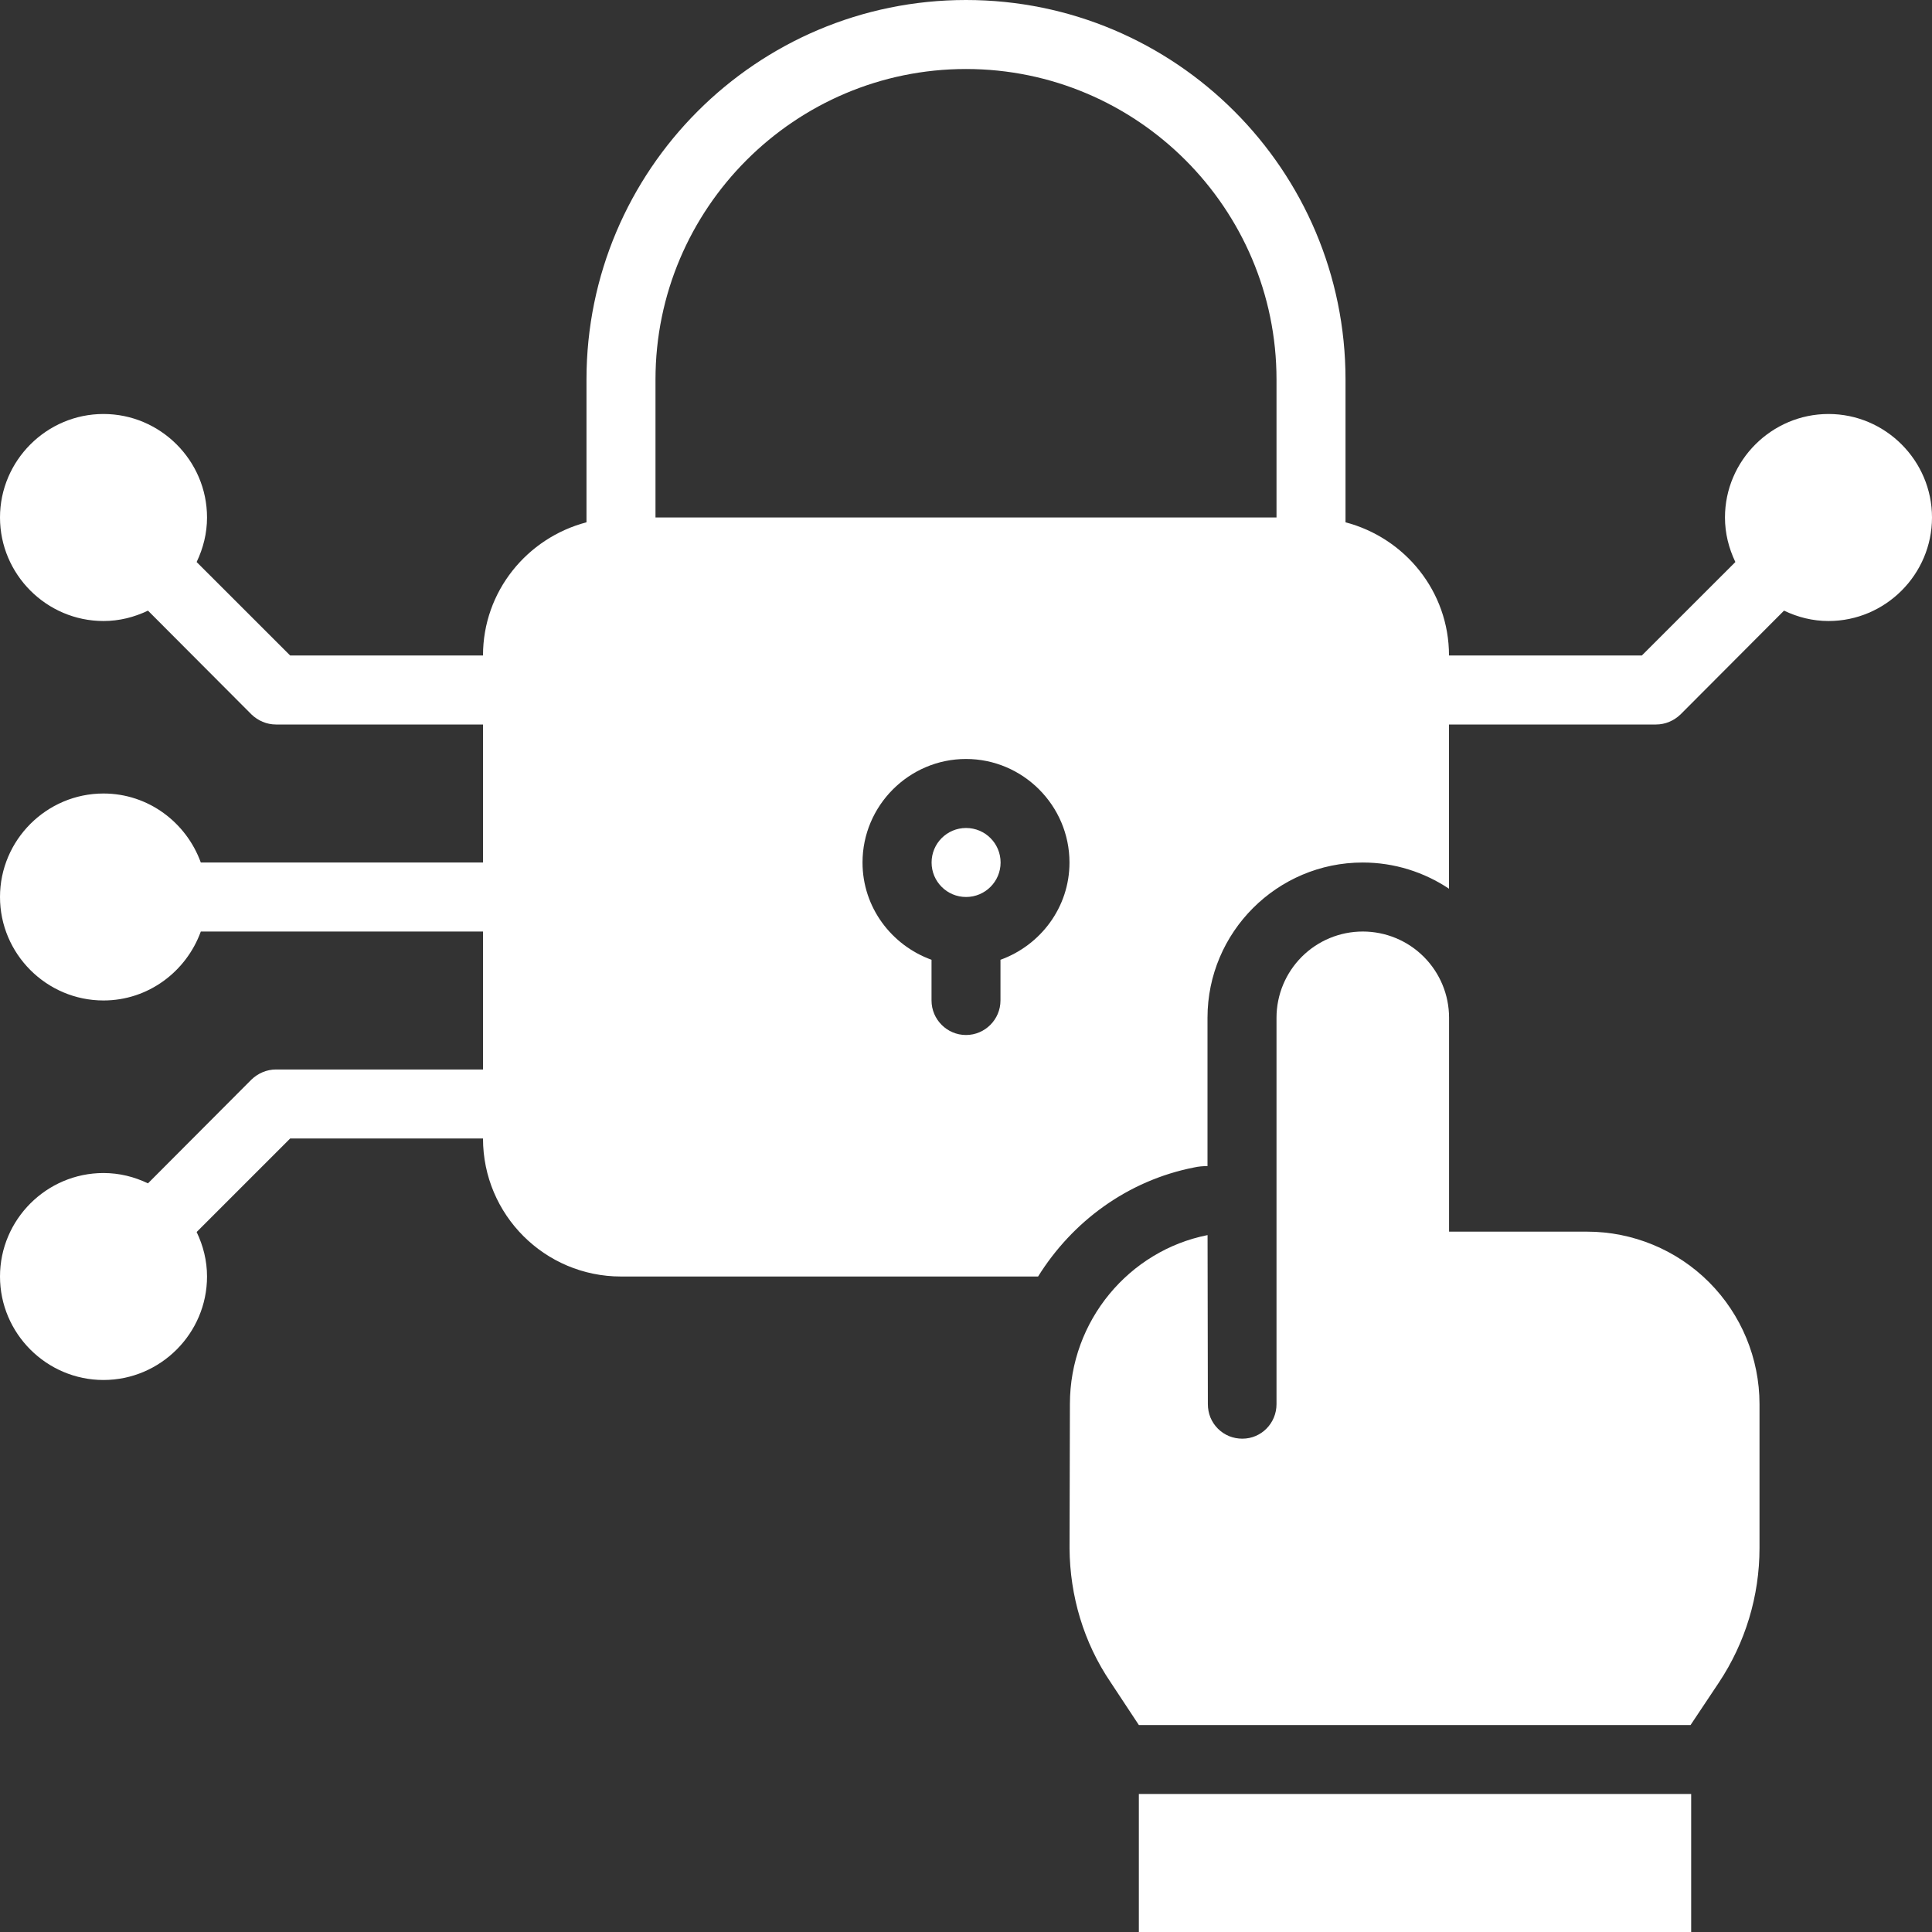
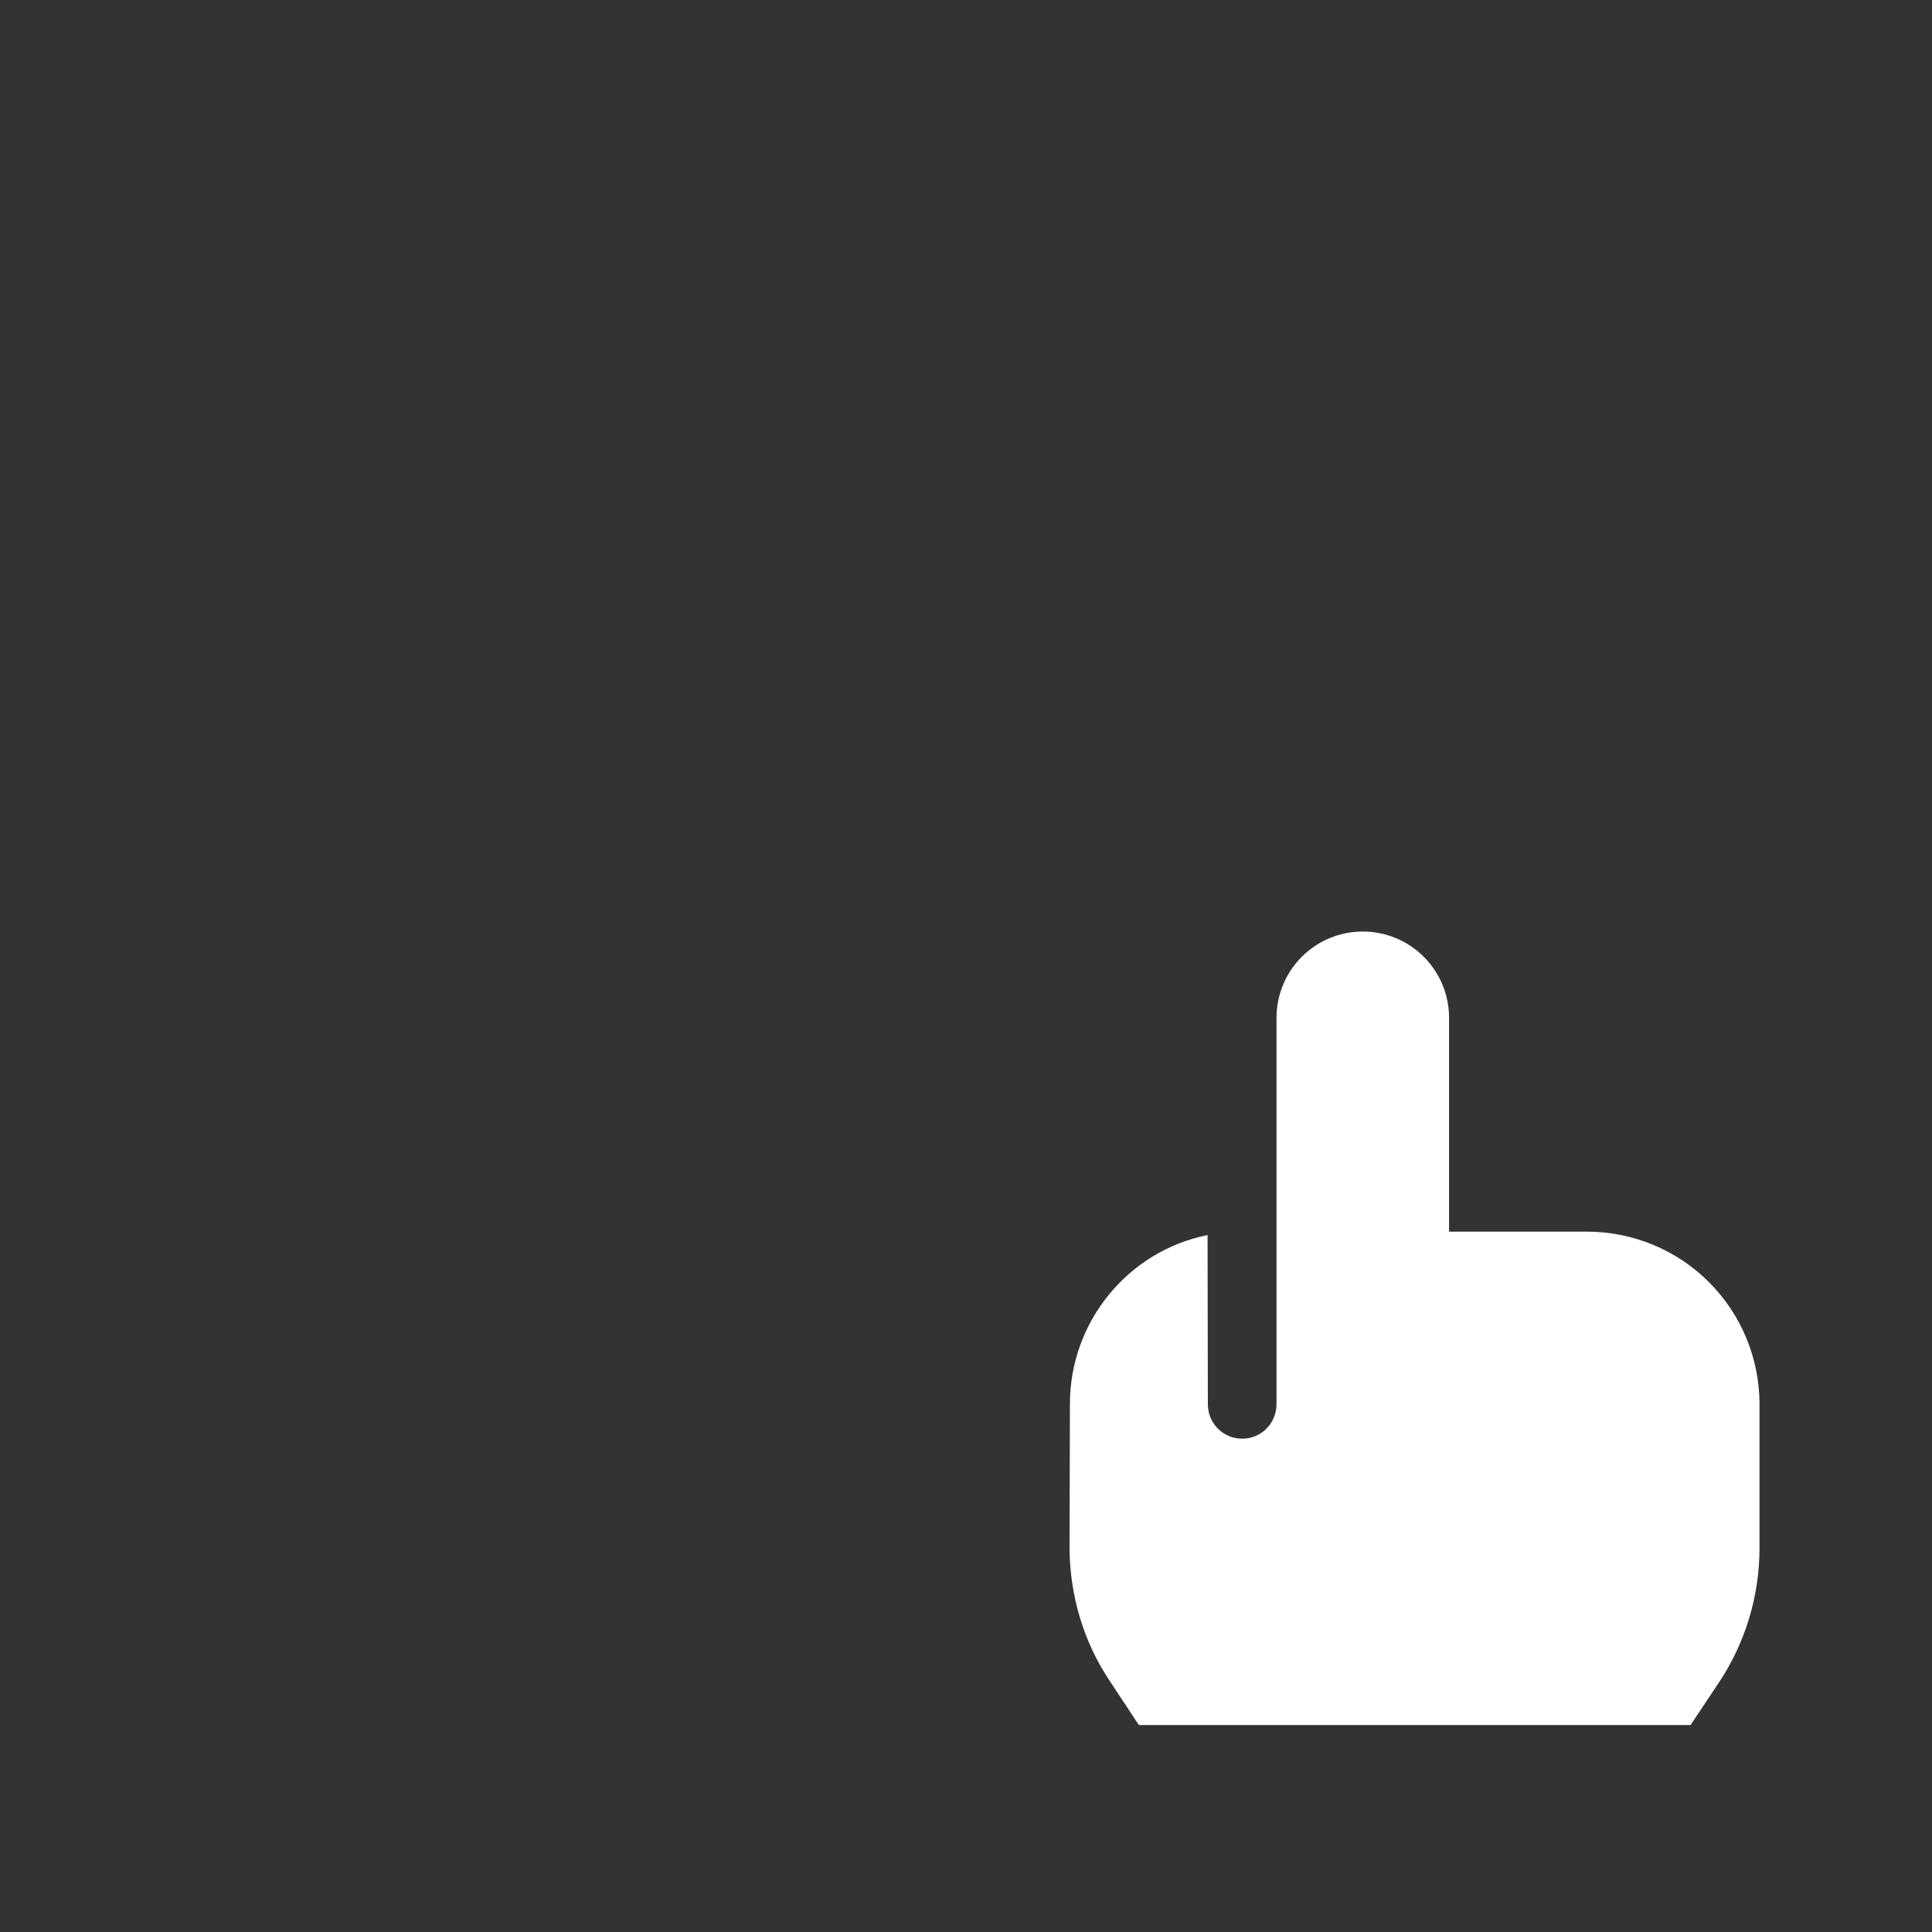
<svg xmlns="http://www.w3.org/2000/svg" width="32" height="32" viewBox="0 0 32 32" fill="none">
  <rect x="0" y="0" width="32" height="32" fill="#333333" stroke="none" />
-   <path d="M18.863 29.714H28.011V32H18.863V29.714ZM30.286 6.857C29.343 6.857 28.571 7.629 28.571 8.571C28.571 8.834 28.634 9.08 28.743 9.309L27.194 10.857H24C24 9.794 23.269 8.909 22.286 8.651V6.286C22.286 2.817 19.469 0 16 0C12.531 0 9.714 2.817 9.714 6.286V8.651C8.731 8.909 8 9.794 8 10.857H4.806L3.257 9.309C3.366 9.08 3.429 8.834 3.429 8.571C3.429 7.629 2.657 6.857 1.714 6.857C0.771 6.857 0 7.629 0 8.571C0 9.514 0.771 10.286 1.714 10.286C1.977 10.286 2.223 10.223 2.451 10.114L4.166 11.834C4.274 11.937 4.417 12 4.571 12H8V14.286H3.326C3.086 13.623 2.457 13.143 1.714 13.143C0.771 13.143 0 13.914 0 14.857C0 15.8 0.771 16.571 1.714 16.571C2.457 16.571 3.086 16.091 3.326 15.429H8V17.714H4.571C4.417 17.714 4.274 17.777 4.166 17.88L2.451 19.6C2.223 19.491 1.977 19.429 1.714 19.429C0.771 19.429 0 20.2 0 21.143C0 22.086 0.771 22.857 1.714 22.857C2.657 22.857 3.429 22.086 3.429 21.143C3.429 20.88 3.366 20.634 3.257 20.406L4.806 18.857H8C8 20.12 9.023 21.143 10.286 21.143H17.194C17.76 20.234 18.674 19.554 19.777 19.337C19.851 19.32 19.926 19.314 20 19.314V16.857C20 15.44 21.154 14.286 22.571 14.286C23.097 14.286 23.589 14.446 24 14.72V12H27.429C27.583 12 27.726 11.937 27.834 11.834L29.549 10.114C29.777 10.223 30.023 10.286 30.286 10.286C31.229 10.286 32 9.514 32 8.571C32 7.629 31.229 6.857 30.286 6.857ZM16.571 15.897V16.571C16.571 16.886 16.314 17.143 16 17.143C15.686 17.143 15.429 16.886 15.429 16.571V15.897C14.766 15.657 14.286 15.029 14.286 14.286C14.286 13.343 15.057 12.571 16 12.571C16.943 12.571 17.714 13.343 17.714 14.286C17.714 15.029 17.234 15.657 16.571 15.897ZM21.143 8.571H10.857V6.286C10.857 3.451 13.166 1.143 16 1.143C18.834 1.143 21.143 3.451 21.143 6.286V8.571Z" fill="white" />
-   <path d="M16.001 14.857C16.317 14.857 16.573 14.601 16.573 14.286C16.573 13.97 16.317 13.714 16.001 13.714C15.685 13.714 15.43 13.97 15.43 14.286C15.43 14.601 15.685 14.857 16.001 14.857Z" fill="white" />
  <path d="M26.286 20.4H24.001V16.857C24.001 16.478 23.85 16.115 23.582 15.847C23.314 15.579 22.951 15.429 22.572 15.429C22.193 15.429 21.83 15.579 21.562 15.847C21.294 16.115 21.143 16.478 21.143 16.857V23.257C21.143 23.572 20.892 23.829 20.578 23.829C20.502 23.829 20.428 23.815 20.358 23.787C20.288 23.758 20.225 23.716 20.172 23.663C20.119 23.61 20.077 23.547 20.048 23.477C20.02 23.407 20.006 23.332 20.006 23.257L20.001 20.457C18.703 20.714 17.721 21.874 17.721 23.257L17.715 25.646C17.721 26.434 17.949 27.206 18.395 27.863L18.863 28.572H28.001L28.469 27.87C28.909 27.209 29.143 26.434 29.143 25.64V23.257C29.143 22.5 28.842 21.773 28.307 21.237C27.771 20.701 27.044 20.4 26.286 20.4Z" fill="white" />
</svg>